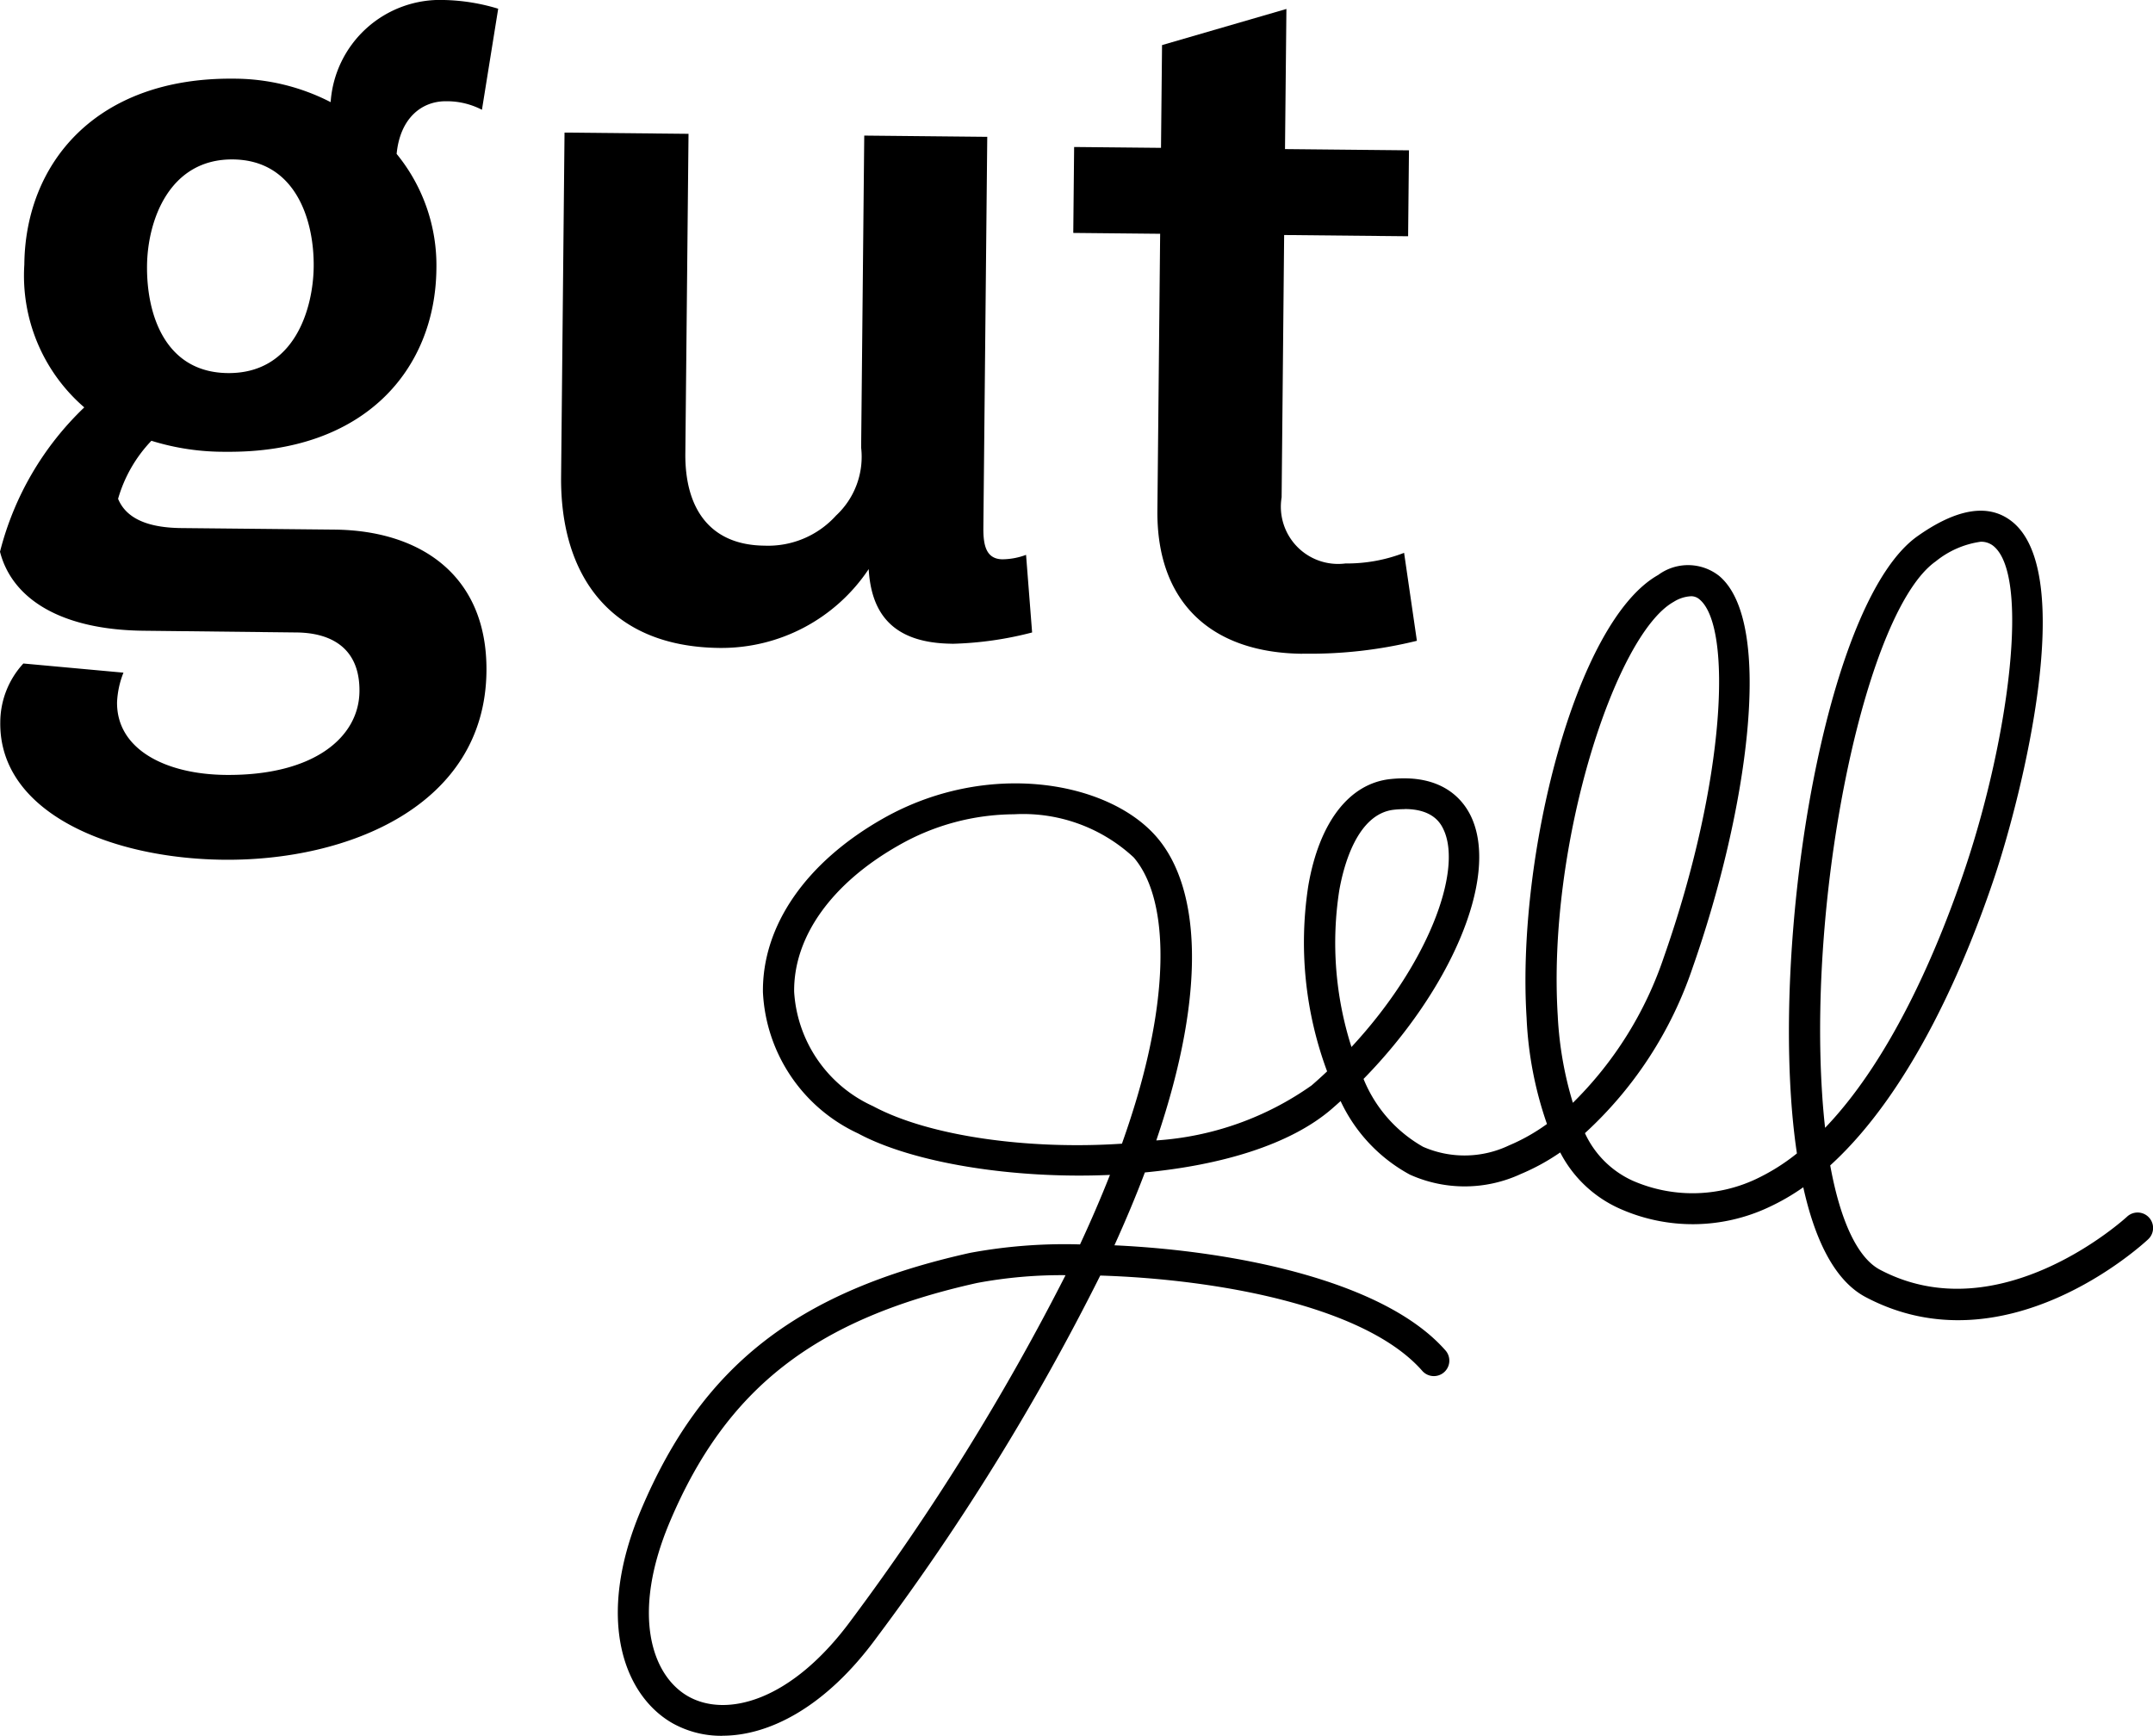
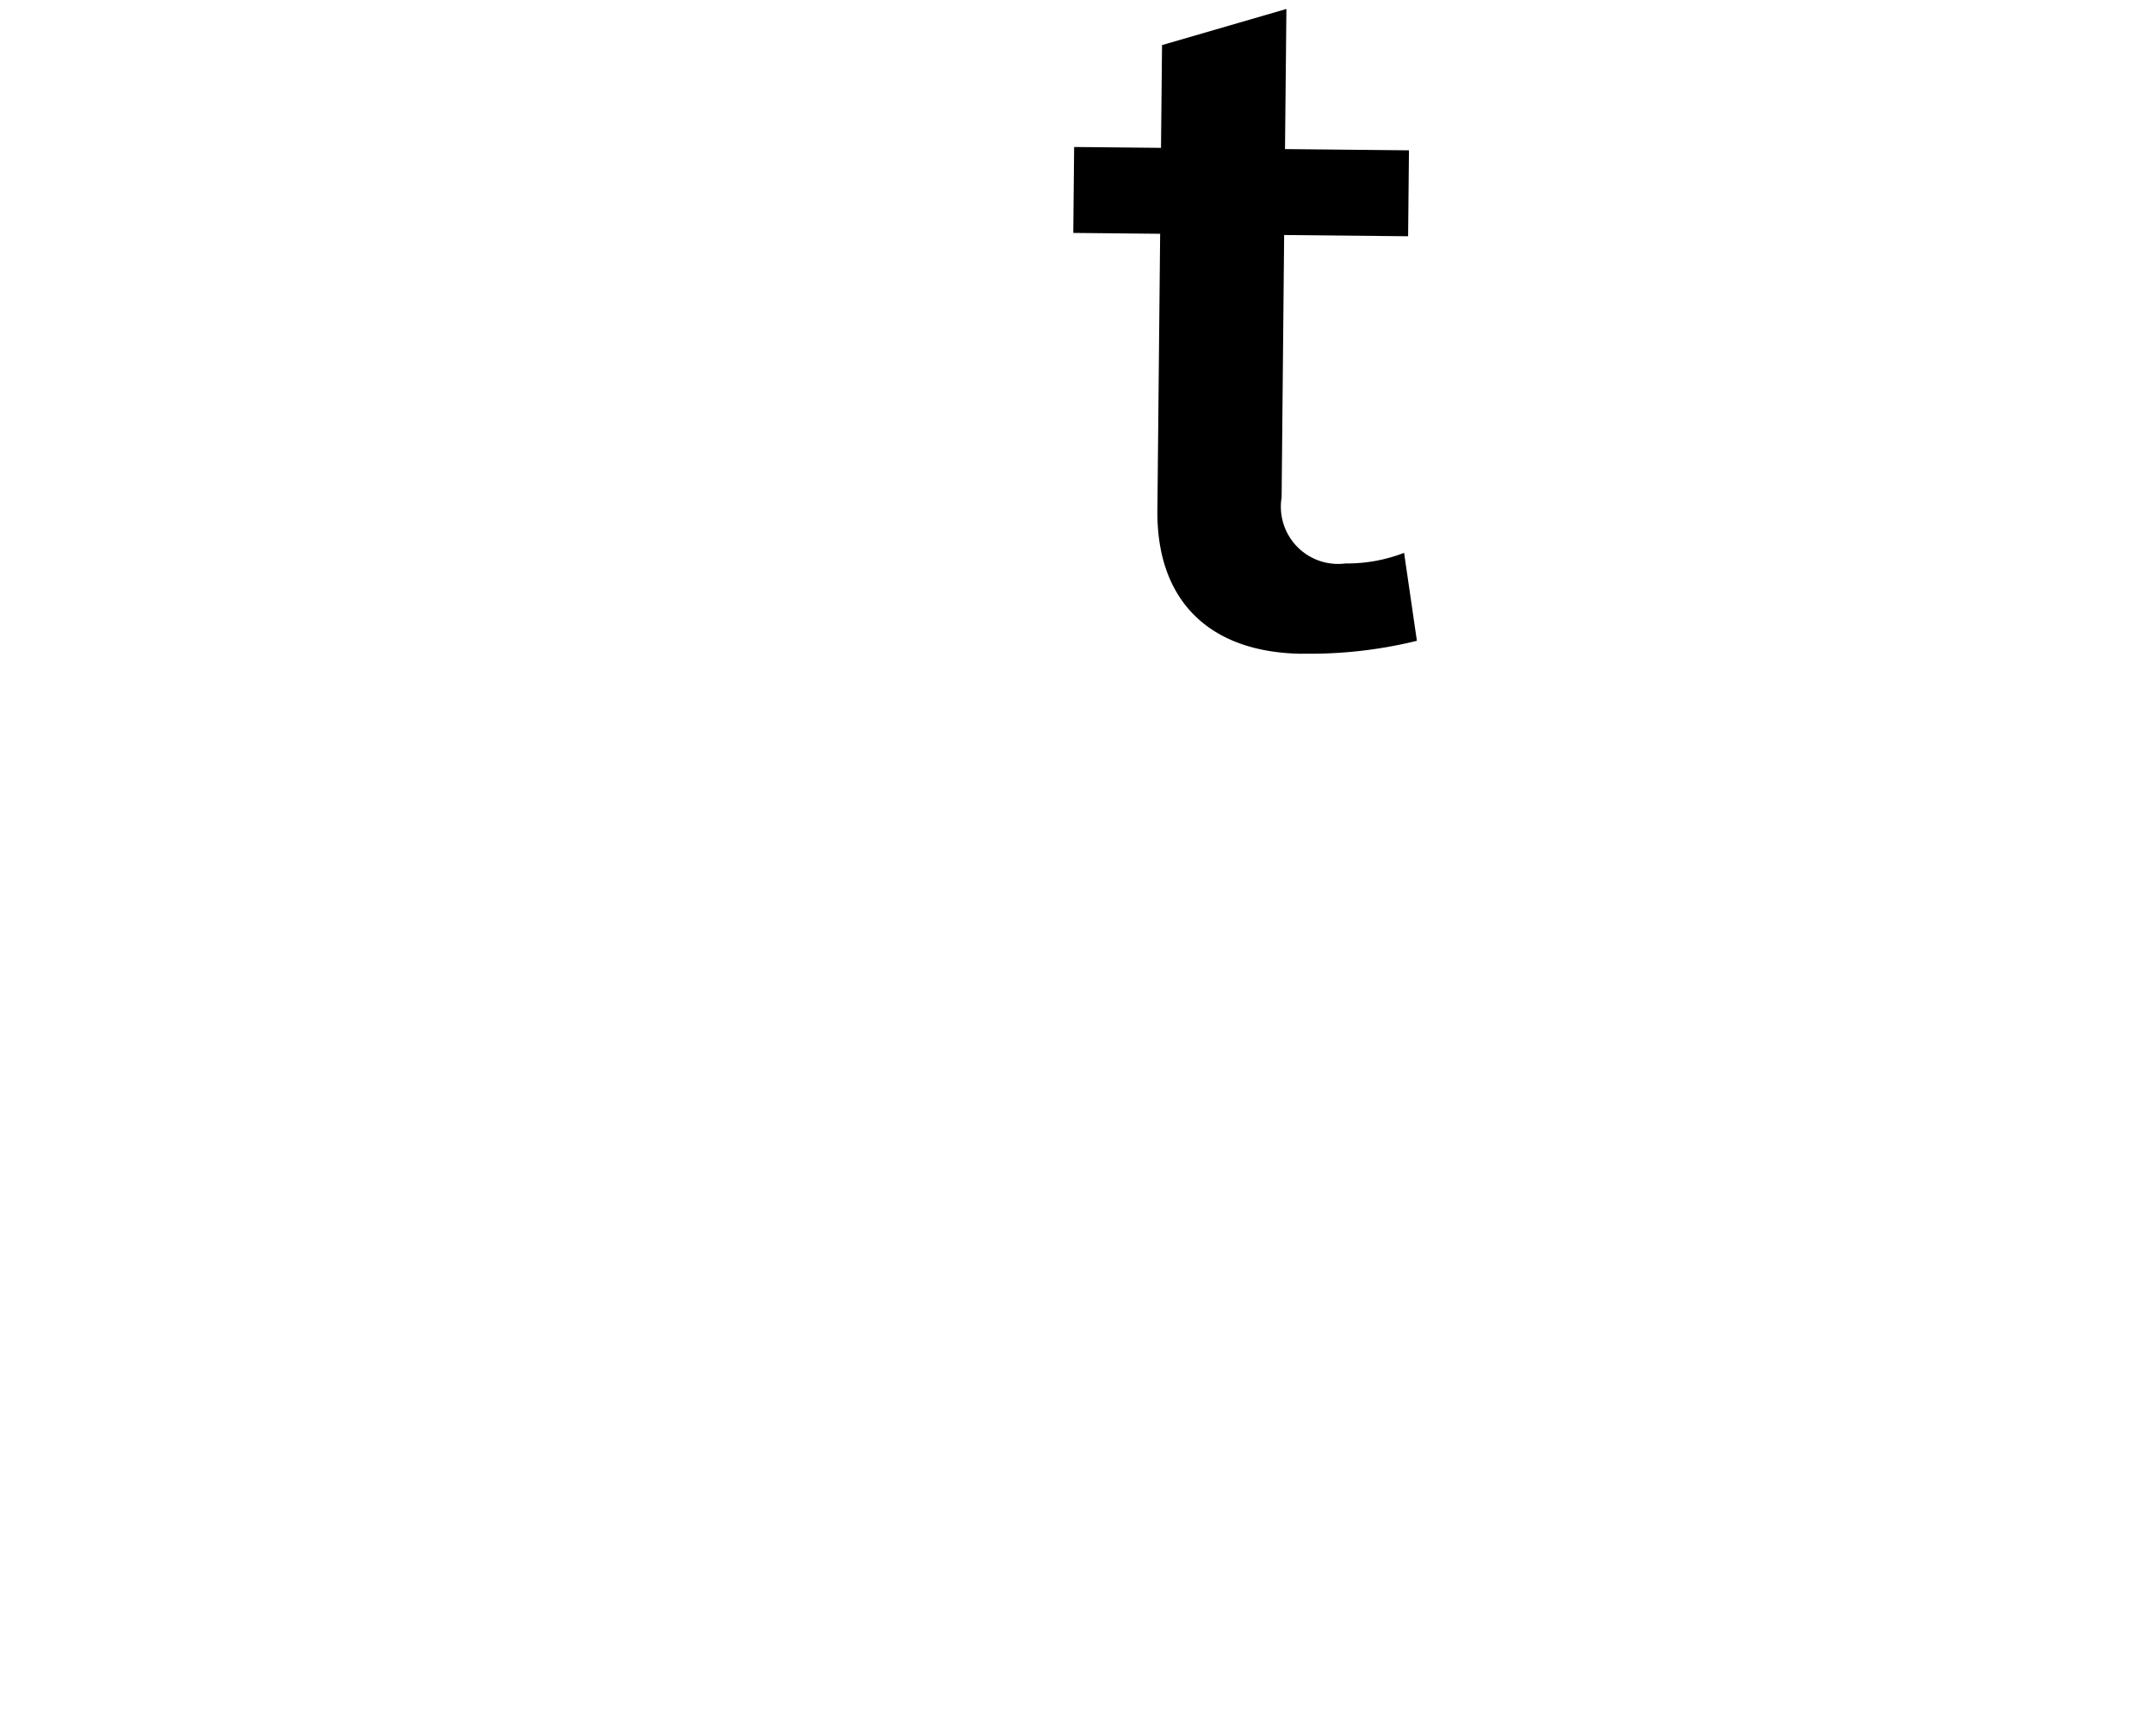
<svg xmlns="http://www.w3.org/2000/svg" id="Gruppe_572" data-name="Gruppe 572" width="85.326" height="68.799" viewBox="0 0 85.326 68.799">
  <defs>
    <style>
      .cls-1 {
        clip-path: url(#clip-path);
      }
    </style>
    <clipPath id="clip-path">
      <rect id="Rechteck_400" data-name="Rechteck 400" width="85.326" height="68.799" />
    </clipPath>
  </defs>
  <g id="Gruppe_571" data-name="Gruppe 571" class="cls-1">
-     <path id="Pfad_8472" data-name="Pfad 8472" d="M129.647,152.34a3.956,3.956,0,0,1-1.961-.495c-1.936-1.1-3.077-4.131-1.262-8.441,2.411-5.721,6.19-8.678,13.046-10.205a20.511,20.511,0,0,1,4.36-.335q.658-1.416,1.186-2.755c-3.861.169-7.826-.482-9.982-1.644a6.517,6.517,0,0,1-3.771-5.6c-.029-2.64,1.706-5.148,4.76-6.881,4.11-2.332,8.931-1.5,10.855.746,1.644,1.917,2.059,5.894-.026,12.012a12.02,12.02,0,0,0,6.156-2.181q.316-.274.614-.556a14.672,14.672,0,0,1-.743-7.371c.436-2.509,1.623-4.045,3.258-4.215,2.121-.221,2.934.889,3.229,1.57,1.04,2.4-.855,6.791-4.3,10.316a5.44,5.44,0,0,0,2.36,2.69,4.093,4.093,0,0,0,3.4-.053,7.574,7.574,0,0,0,1.509-.851,14.724,14.724,0,0,1-.808-4.216c-.4-6.355,1.934-15.7,5.216-17.545a1.99,1.99,0,0,1,2.417.038c2.211,1.856,1.106,9.39-1.056,15.537a15.672,15.672,0,0,1-4.264,6.549,3.822,3.822,0,0,0,1.878,1.878,5.91,5.91,0,0,0,4.871-.044,8.08,8.08,0,0,0,1.652-1.031c-.117-.78-.192-1.562-.239-2.3-.518-8.068,1.606-19.754,5.019-22.165,1.54-1.087,2.783-1.3,3.694-.618,2.68,1.993.447,10.865-.639,14.116-1.078,3.225-3.216,8.441-6.515,11.442.4,2.206,1.086,3.666,1.969,4.133,4.76,2.519,9.744-2.054,9.794-2.1a.613.613,0,0,1,.838.895c-.229.215-5.668,5.22-11.2,2.29-1.291-.683-2.04-2.413-2.469-4.351a8.828,8.828,0,0,1-1.387.8,7.092,7.092,0,0,1-5.846.065,4.892,4.892,0,0,1-2.4-2.246,8.556,8.556,0,0,1-1.559.854,5.287,5.287,0,0,1-4.4.025,6.386,6.386,0,0,1-2.744-2.914c-.112.1-.225.2-.339.3-1.671,1.45-4.445,2.246-7.418,2.528q-.522,1.378-1.207,2.888c4.781.221,10.678,1.4,13.11,4.155a.613.613,0,1,1-.919.811c-2.274-2.577-8.174-3.626-12.753-3.767a94.228,94.228,0,0,1-8.862,14.349c-2.034,2.781-4.28,3.89-6.114,3.89m13.6-18.254a18.161,18.161,0,0,0-3.507.309c-6.417,1.43-9.946,4.178-12.182,9.485-1.523,3.615-.728,6.069.736,6.9,1.494.846,4.08.231,6.481-3.052a94.5,94.5,0,0,0,8.472-13.64m-2.022-18.27a9.3,9.3,0,0,0-4.594,1.234c-2.654,1.506-4.163,3.62-4.139,5.8a5.333,5.333,0,0,0,3.127,4.535c2.233,1.2,6.178,1.734,9.864,1.487q.35-.983.623-1.917c1.26-4.32,1.2-7.844-.156-9.428a6.436,6.436,0,0,0-4.725-1.712m38.284-10.8a3.627,3.627,0,0,0-1.778.78c-2.722,1.922-5.037,12.761-4.5,21.085q.045.712.119,1.363c2.75-2.866,4.6-7.444,5.568-10.342,1.715-5.129,2.576-11.624,1.071-12.743a.78.78,0,0,0-.478-.144m-11.488,2.161a1.42,1.42,0,0,0-.675.222c-2.319,1.3-5.014,9.65-4.594,16.4a14.264,14.264,0,0,0,.6,3.455,14.666,14.666,0,0,0,3.6-5.757c2.461-7,2.726-13.1,1.424-14.191a.5.5,0,0,0-.353-.13m-11.344,8.439a3.863,3.863,0,0,0-.409.022c-1.489.155-2.018,2.293-2.177,3.205a13.558,13.558,0,0,0,.484,6.2c3.03-3.267,4.384-6.928,3.671-8.571-.1-.224-.374-.861-1.569-.861" transform="translate(-101.027 -83.541)" />
-     <path id="Pfad_8473" data-name="Pfad 8473" d="M19.1,4.351a3.017,3.017,0,0,0-1.415-.338c-.972-.01-1.83.67-1.966,2.087a6.971,6.971,0,0,1,1.576,4.554c-.04,3.971-2.829,7.307-8.339,7.252A9.67,9.67,0,0,1,6,17.47a5.537,5.537,0,0,0-1.32,2.3c.317.773,1.164,1.146,2.5,1.16l6.077.061c3.444.034,6.06,1.844,6.022,5.611-.053,5.348-5.505,7.523-10.408,7.474-4.5-.045-8.9-1.872-8.86-5.437a3.451,3.451,0,0,1,.915-2.341l3.967.363a3.578,3.578,0,0,0-.254,1.173c-.019,1.864,1.917,2.856,4.307,2.88,3.484.035,5.282-1.487,5.3-3.311.018-1.742-1.151-2.321-2.489-2.335L5.723,25C2.36,24.971.468,23.7,0,21.868a11.983,11.983,0,0,1,3.34-5.721A6.894,6.894,0,0,1,.964,10.491C1,6.48,3.794,3.064,9.264,3.118a8.4,8.4,0,0,1,3.84.93A4.347,4.347,0,0,1,17.6,0a7.889,7.889,0,0,1,2.144.346ZM9.232,6.319c-2.512-.025-3.387,2.4-3.405,4.221-.019,1.945.728,4.222,3.2,4.247,2.674.027,3.389-2.6,3.405-4.221.019-1.864-.728-4.222-3.2-4.247" transform="translate(0 0)" />
-     <path id="Pfad_8474" data-name="Pfad 8474" d="M129.5,47.191c-2.4-.024-3.2-1.254-3.3-2.958a7.006,7.006,0,0,1-5.912,3.125c-4.333-.043-6.317-2.877-6.278-6.8l.136-13.626,4.914.049-.126,12.663c-.022,2.185.97,3.639,3.136,3.66a3.627,3.627,0,0,0,2.837-1.193,3.178,3.178,0,0,0,.994-2.693l.123-12.367,4.875.049-.154,15.478c-.007.7.1,1.26.761,1.267a2.754,2.754,0,0,0,.931-.176l.24,3.076a13.851,13.851,0,0,1-3.178.449" transform="translate(-91.773 -21.677)" />
    <path id="Pfad_8475" data-name="Pfad 8475" d="M227.13,27.375c-3.637-.036-5.784-2.057-5.748-5.686l.109-10.96-3.443-.034.034-3.406,3.443.034.041-4.073,4.929-1.432-.056,5.554,4.913.049-.034,3.406-4.913-.049-.1,10.4a2.268,2.268,0,0,0,2.528,2.618,6.276,6.276,0,0,0,2.326-.421l.507,3.486a17.684,17.684,0,0,1-4.532.51" transform="translate(-175.513 -1.463)" />
  </g>
</svg>